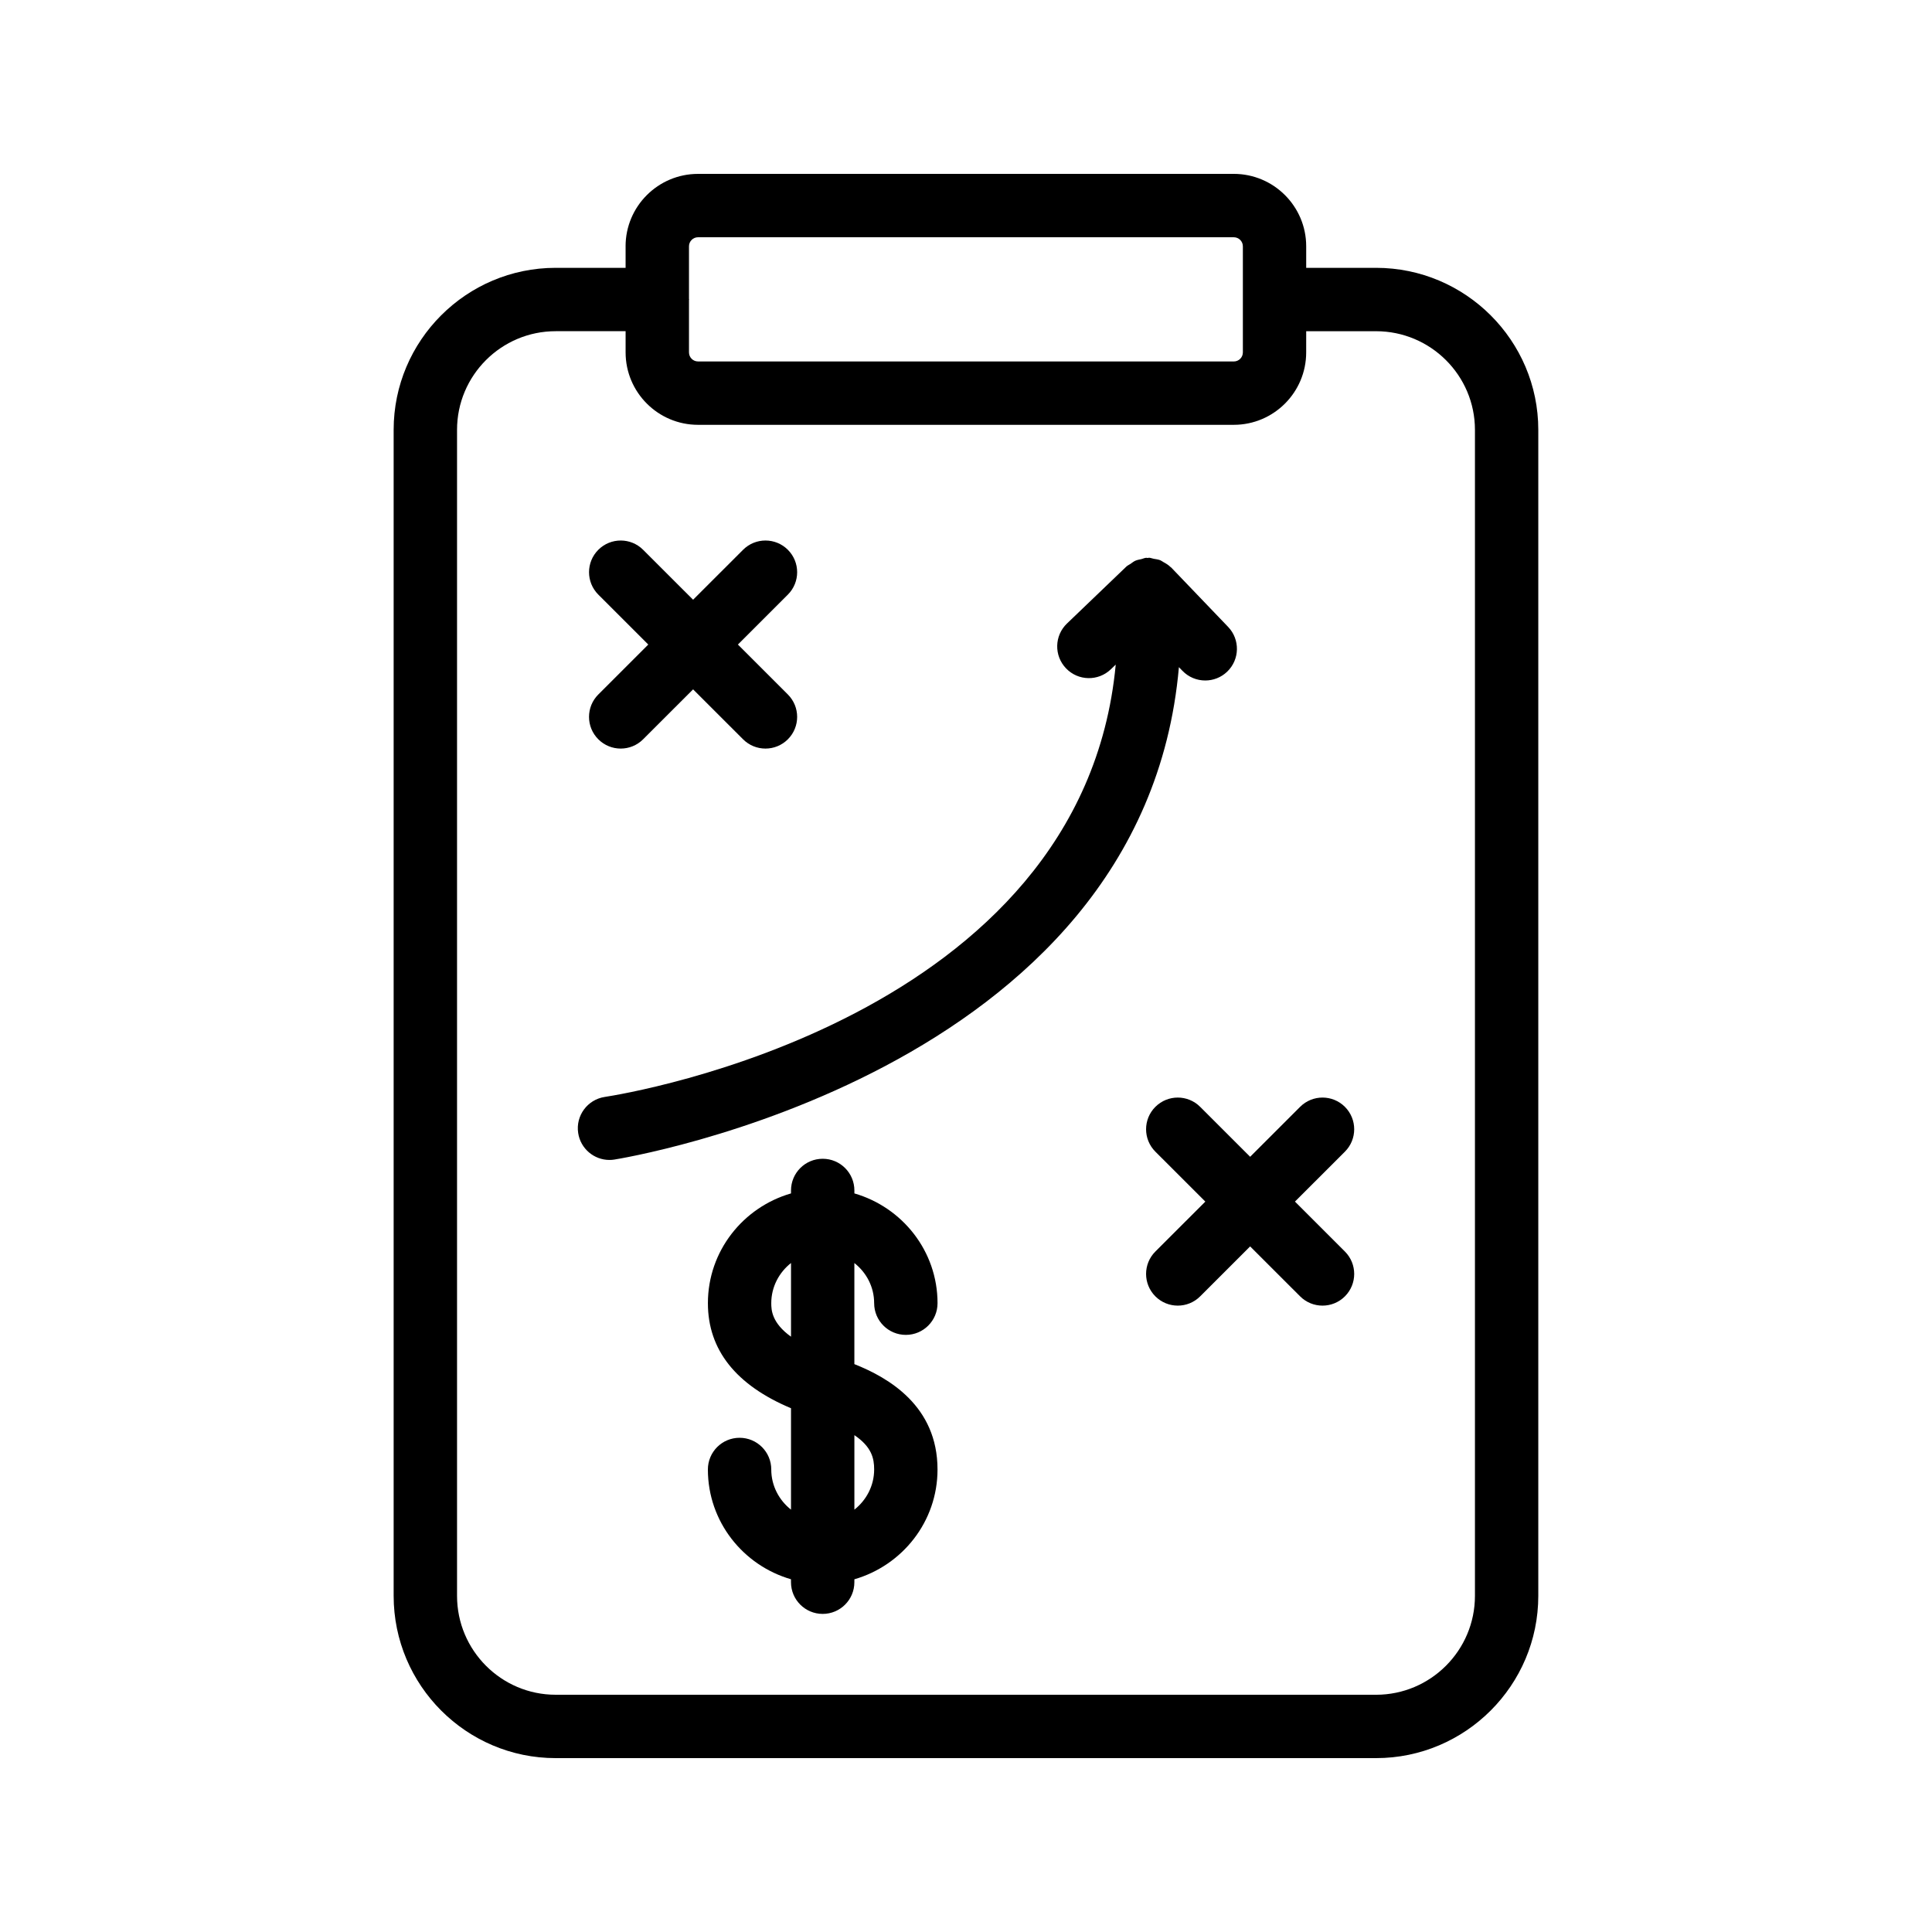
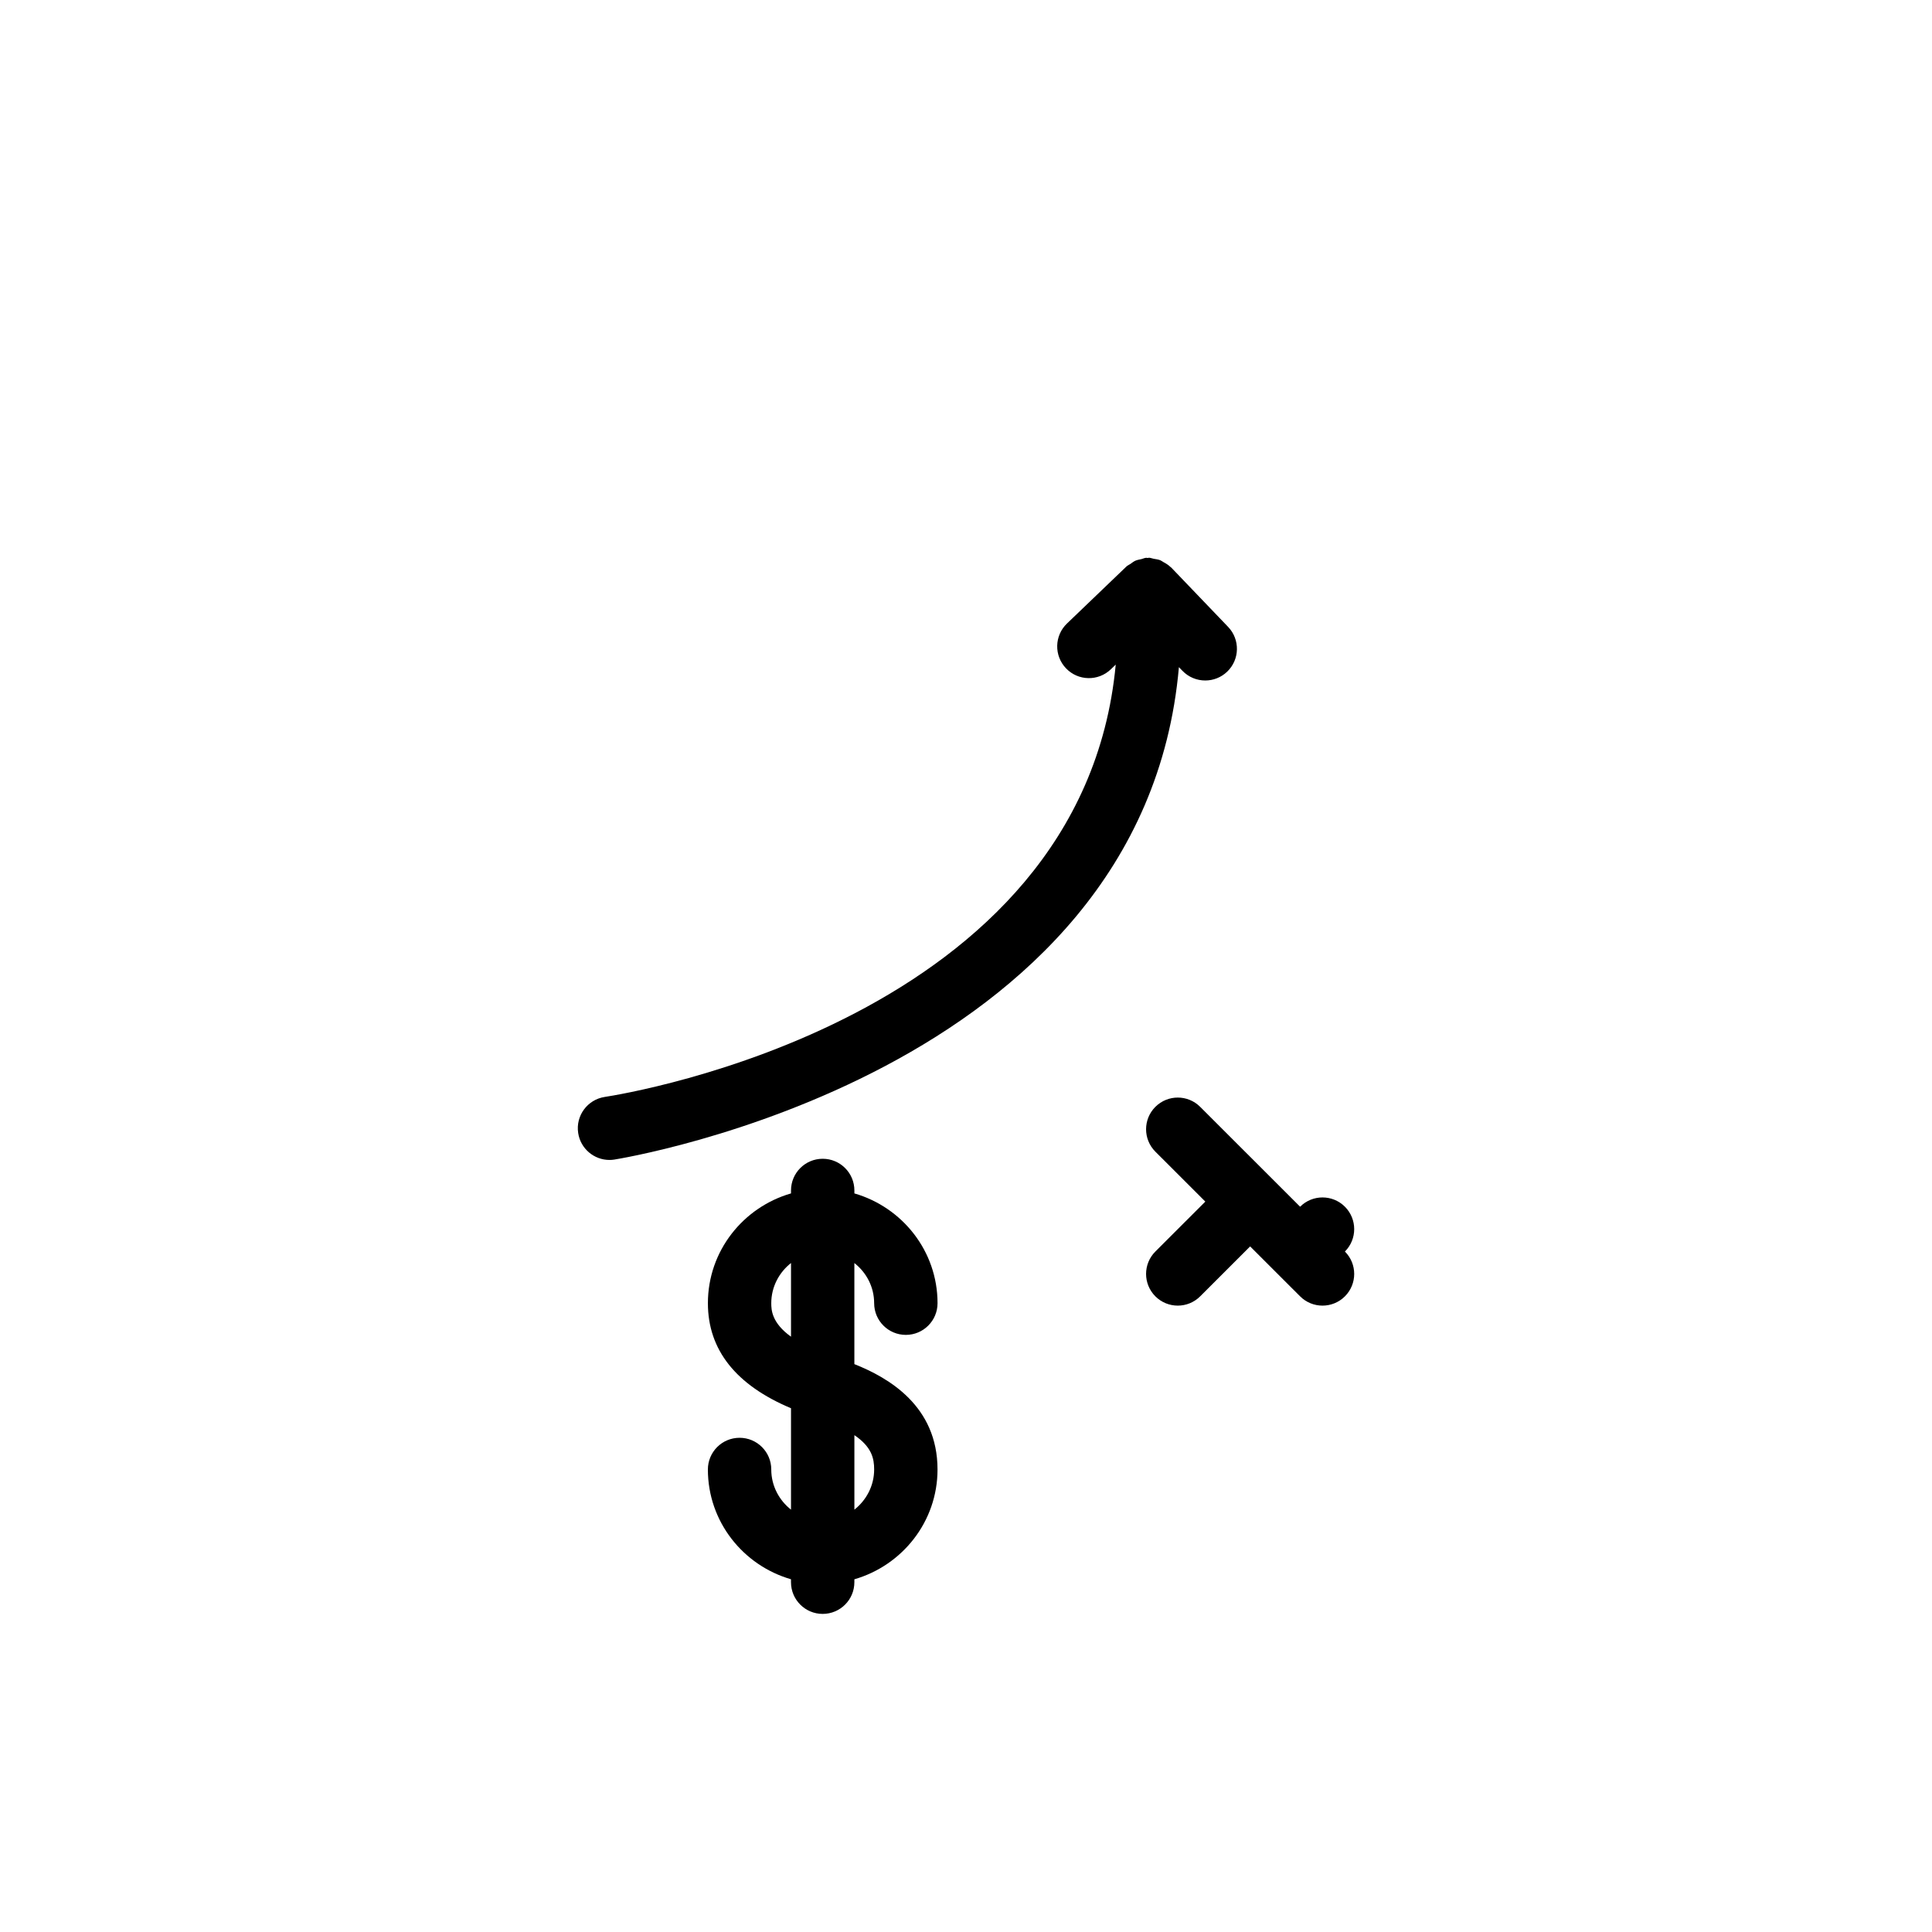
<svg xmlns="http://www.w3.org/2000/svg" fill="#000000" width="800px" height="800px" version="1.1" viewBox="144 144 512 512">
  <g>
-     <path d="m309.79 209.27v5.711l-18.535-0.004c-23.672 0-42.934 19.262-42.934 42.934v309c0 23.711 19.262 43.008 42.934 43.008h217.4c23.711 0 43.008-19.297 43.008-43.008v-309c0-23.672-19.297-42.934-43.008-42.934h-18.5v-5.711c0-10.578-8.605-19.188-19.195-19.188l-141.98 0.004c-10.582 0-19.195 8.605-19.195 19.188zm198.87 22.504c14.461 0 26.215 11.723 26.215 26.141v309c0 14.461-11.754 26.215-26.215 26.215l-217.4-0.004c-14.418 0-26.141-11.754-26.141-26.215v-309c0-14.418 11.723-26.141 26.141-26.141h18.531v5.617c0 10.59 8.605 19.195 19.195 19.195h141.97c10.59 0 19.195-8.605 19.195-19.195l0.004-5.613zm-35.289-22.504v28.121c0 1.328-1.074 2.402-2.402 2.402l-141.98-0.004c-1.328 0-2.402-1.074-2.402-2.402v-13.855c0-0.059 0.035-0.102 0.035-0.16 0-0.059-0.035-0.109-0.035-0.16v-13.938c0-1.324 1.074-2.398 2.402-2.398h141.97c1.336 0 2.41 1.074 2.41 2.394z" />
    <path d="m375.66 489.36c0 4.637 3.754 8.398 8.398 8.398s8.398-3.762 8.398-8.398c0-13.84-9.355-25.426-22.035-29.094v-0.781c0-4.637-3.754-8.398-8.398-8.398-4.644 0-8.398 3.762-8.398 8.398v0.781c-12.68 3.668-22.023 15.258-22.023 29.094 0 12.367 7.43 21.707 22.023 27.836v26.879c-3.156-2.492-5.231-6.324-5.231-10.648 0-4.637-3.754-8.398-8.398-8.398s-8.398 3.762-8.398 8.398c0 13.84 9.344 25.426 22.023 29.094v0.781c0 4.637 3.754 8.398 8.398 8.398 4.644 0 8.398-3.762 8.398-8.398v-0.773c12.68-3.668 22.035-15.258 22.035-29.094 0-16.836-12.957-24.324-22.035-27.93v-26.785c3.168 2.484 5.242 6.305 5.242 10.641zm-27.266 0c0-4.332 2.074-8.152 5.231-10.648v19.523c-5.102-3.664-5.231-7.09-5.231-8.875zm27.266 44.055c0 4.332-2.074 8.16-5.238 10.656v-19.742c4.609 3.125 5.238 6.176 5.238 9.086z" />
    <path d="m457.34 321.75c1.645 1.723 3.856 2.586 6.062 2.586 2.09 0 4.18-0.773 5.812-2.336 3.344-3.207 3.461-8.523 0.242-11.875l-15.09-15.742c-0.043-0.051-0.109-0.066-0.16-0.109-0.547-0.547-1.199-0.941-1.891-1.316-0.285-0.16-0.527-0.359-0.832-0.488-0.547-0.219-1.141-0.285-1.738-0.387-0.43-0.074-0.824-0.27-1.258-0.277-0.133 0-0.227 0.059-0.359 0.066-0.125 0-0.234-0.059-0.359-0.051-0.453 0.023-0.832 0.242-1.27 0.344-0.562 0.125-1.141 0.219-1.645 0.445-0.461 0.211-0.84 0.527-1.25 0.816-0.359 0.25-0.773 0.402-1.109 0.723l-15.742 15.098c-3.344 3.207-3.461 8.523-0.242 11.875 3.207 3.352 8.523 3.469 11.875 0.25l1.293-1.242c-8.875 94.227-129.92 113.74-135.41 114.57-4.586 0.695-7.742 4.973-7.047 9.555 0.621 4.156 4.207 7.144 8.289 7.144 0.41 0 0.84-0.023 1.25-0.094 1.484-0.227 140.21-22.41 149.66-130.5z" />
-     <path d="m302.56 339.92c1.637 1.637 3.785 2.461 5.938 2.461 2.148 0 4.301-0.824 5.938-2.461l13.242-13.234 13.242 13.234c1.637 1.637 3.785 2.461 5.938 2.461 2.148 0 4.301-0.824 5.938-2.461 3.281-3.281 3.281-8.59 0-11.875l-13.242-13.234 13.242-13.234c3.281-3.281 3.281-8.59 0-11.875-3.281-3.281-8.59-3.281-11.875 0l-13.242 13.234-13.242-13.234c-3.281-3.281-8.59-3.281-11.875 0-3.281 3.281-3.281 8.59 0 11.875l13.242 13.234-13.242 13.234c-3.285 3.285-3.285 8.594 0 11.875z" />
-     <path d="m475.3 450.56-13.242-13.234c-3.281-3.281-8.59-3.281-11.875 0-3.281 3.281-3.281 8.59 0 11.875l13.242 13.234-13.242 13.234c-3.281 3.281-3.281 8.59 0 11.875 1.637 1.637 3.785 2.461 5.938 2.461 2.148 0 4.301-0.824 5.938-2.461l13.242-13.234 13.242 13.234c1.637 1.637 3.785 2.461 5.938 2.461 2.148 0 4.301-0.824 5.938-2.461 3.281-3.281 3.281-8.59 0-11.875l-13.242-13.234 13.242-13.234c3.281-3.281 3.281-8.59 0-11.875-3.281-3.281-8.59-3.281-11.875 0z" />
+     <path d="m475.3 450.56-13.242-13.234c-3.281-3.281-8.59-3.281-11.875 0-3.281 3.281-3.281 8.59 0 11.875l13.242 13.234-13.242 13.234c-3.281 3.281-3.281 8.59 0 11.875 1.637 1.637 3.785 2.461 5.938 2.461 2.148 0 4.301-0.824 5.938-2.461l13.242-13.234 13.242 13.234c1.637 1.637 3.785 2.461 5.938 2.461 2.148 0 4.301-0.824 5.938-2.461 3.281-3.281 3.281-8.59 0-11.875c3.281-3.281 3.281-8.59 0-11.875-3.281-3.281-8.59-3.281-11.875 0z" />
  </g>
</svg>